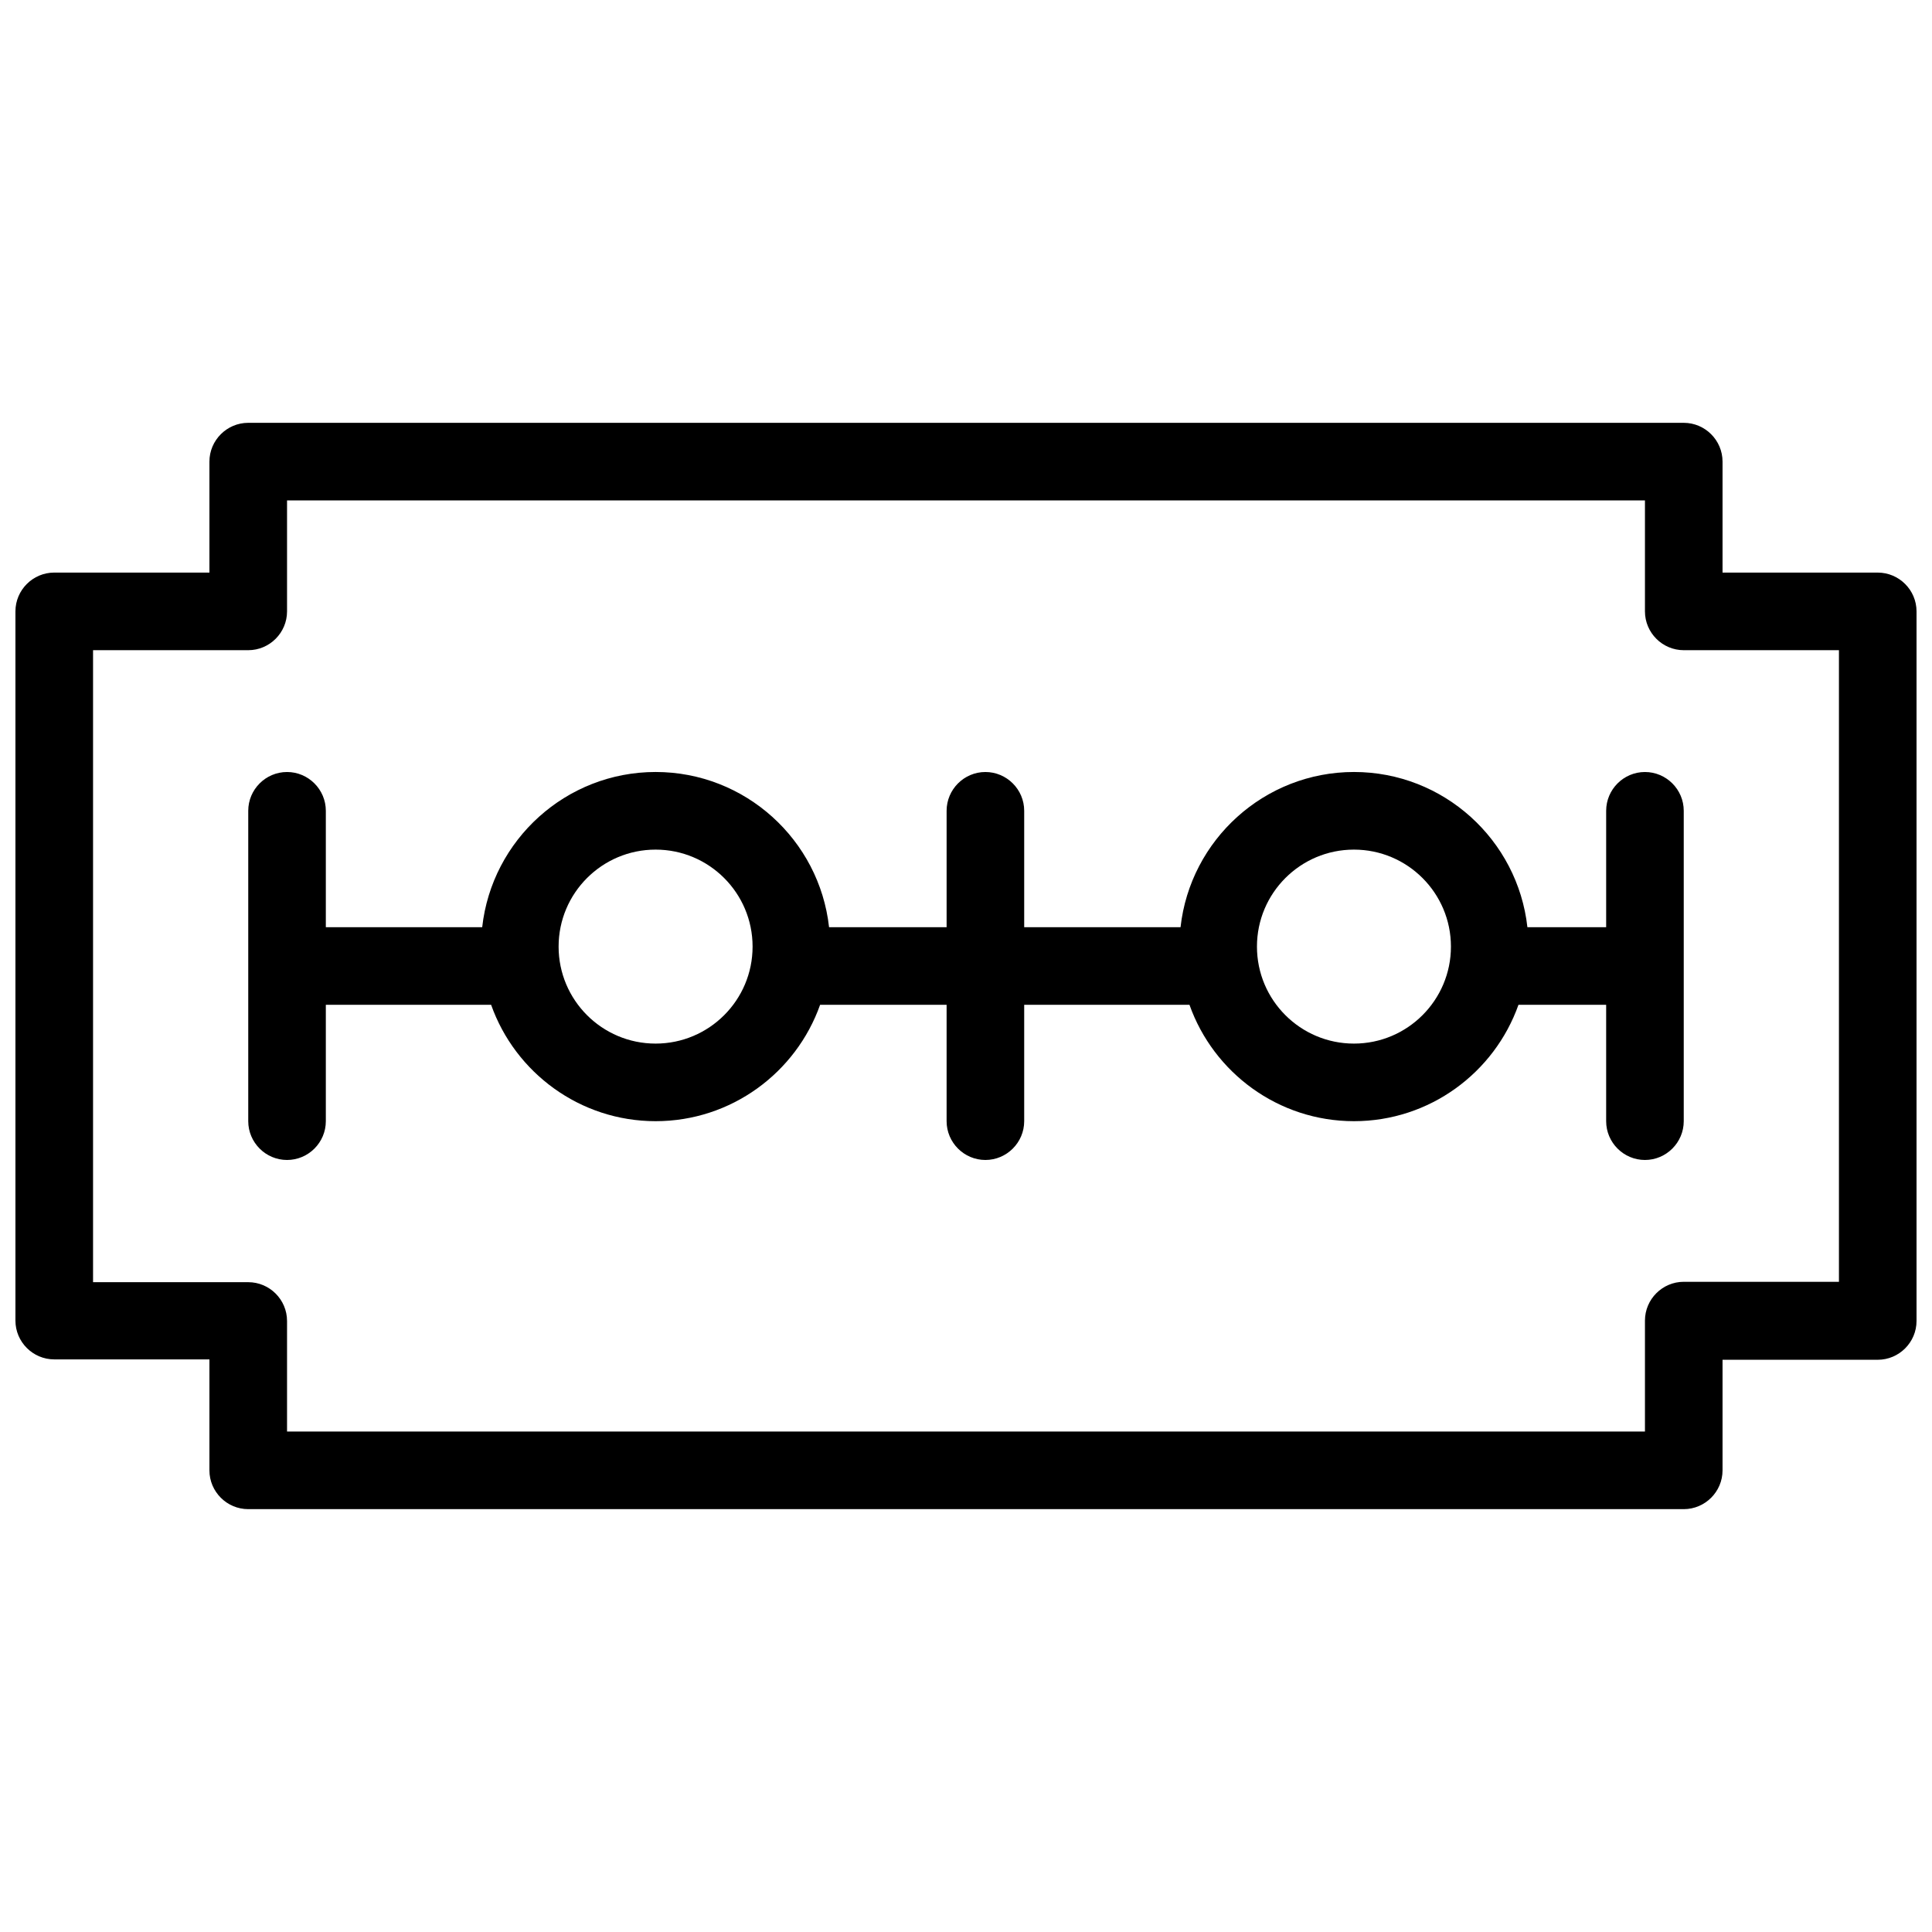
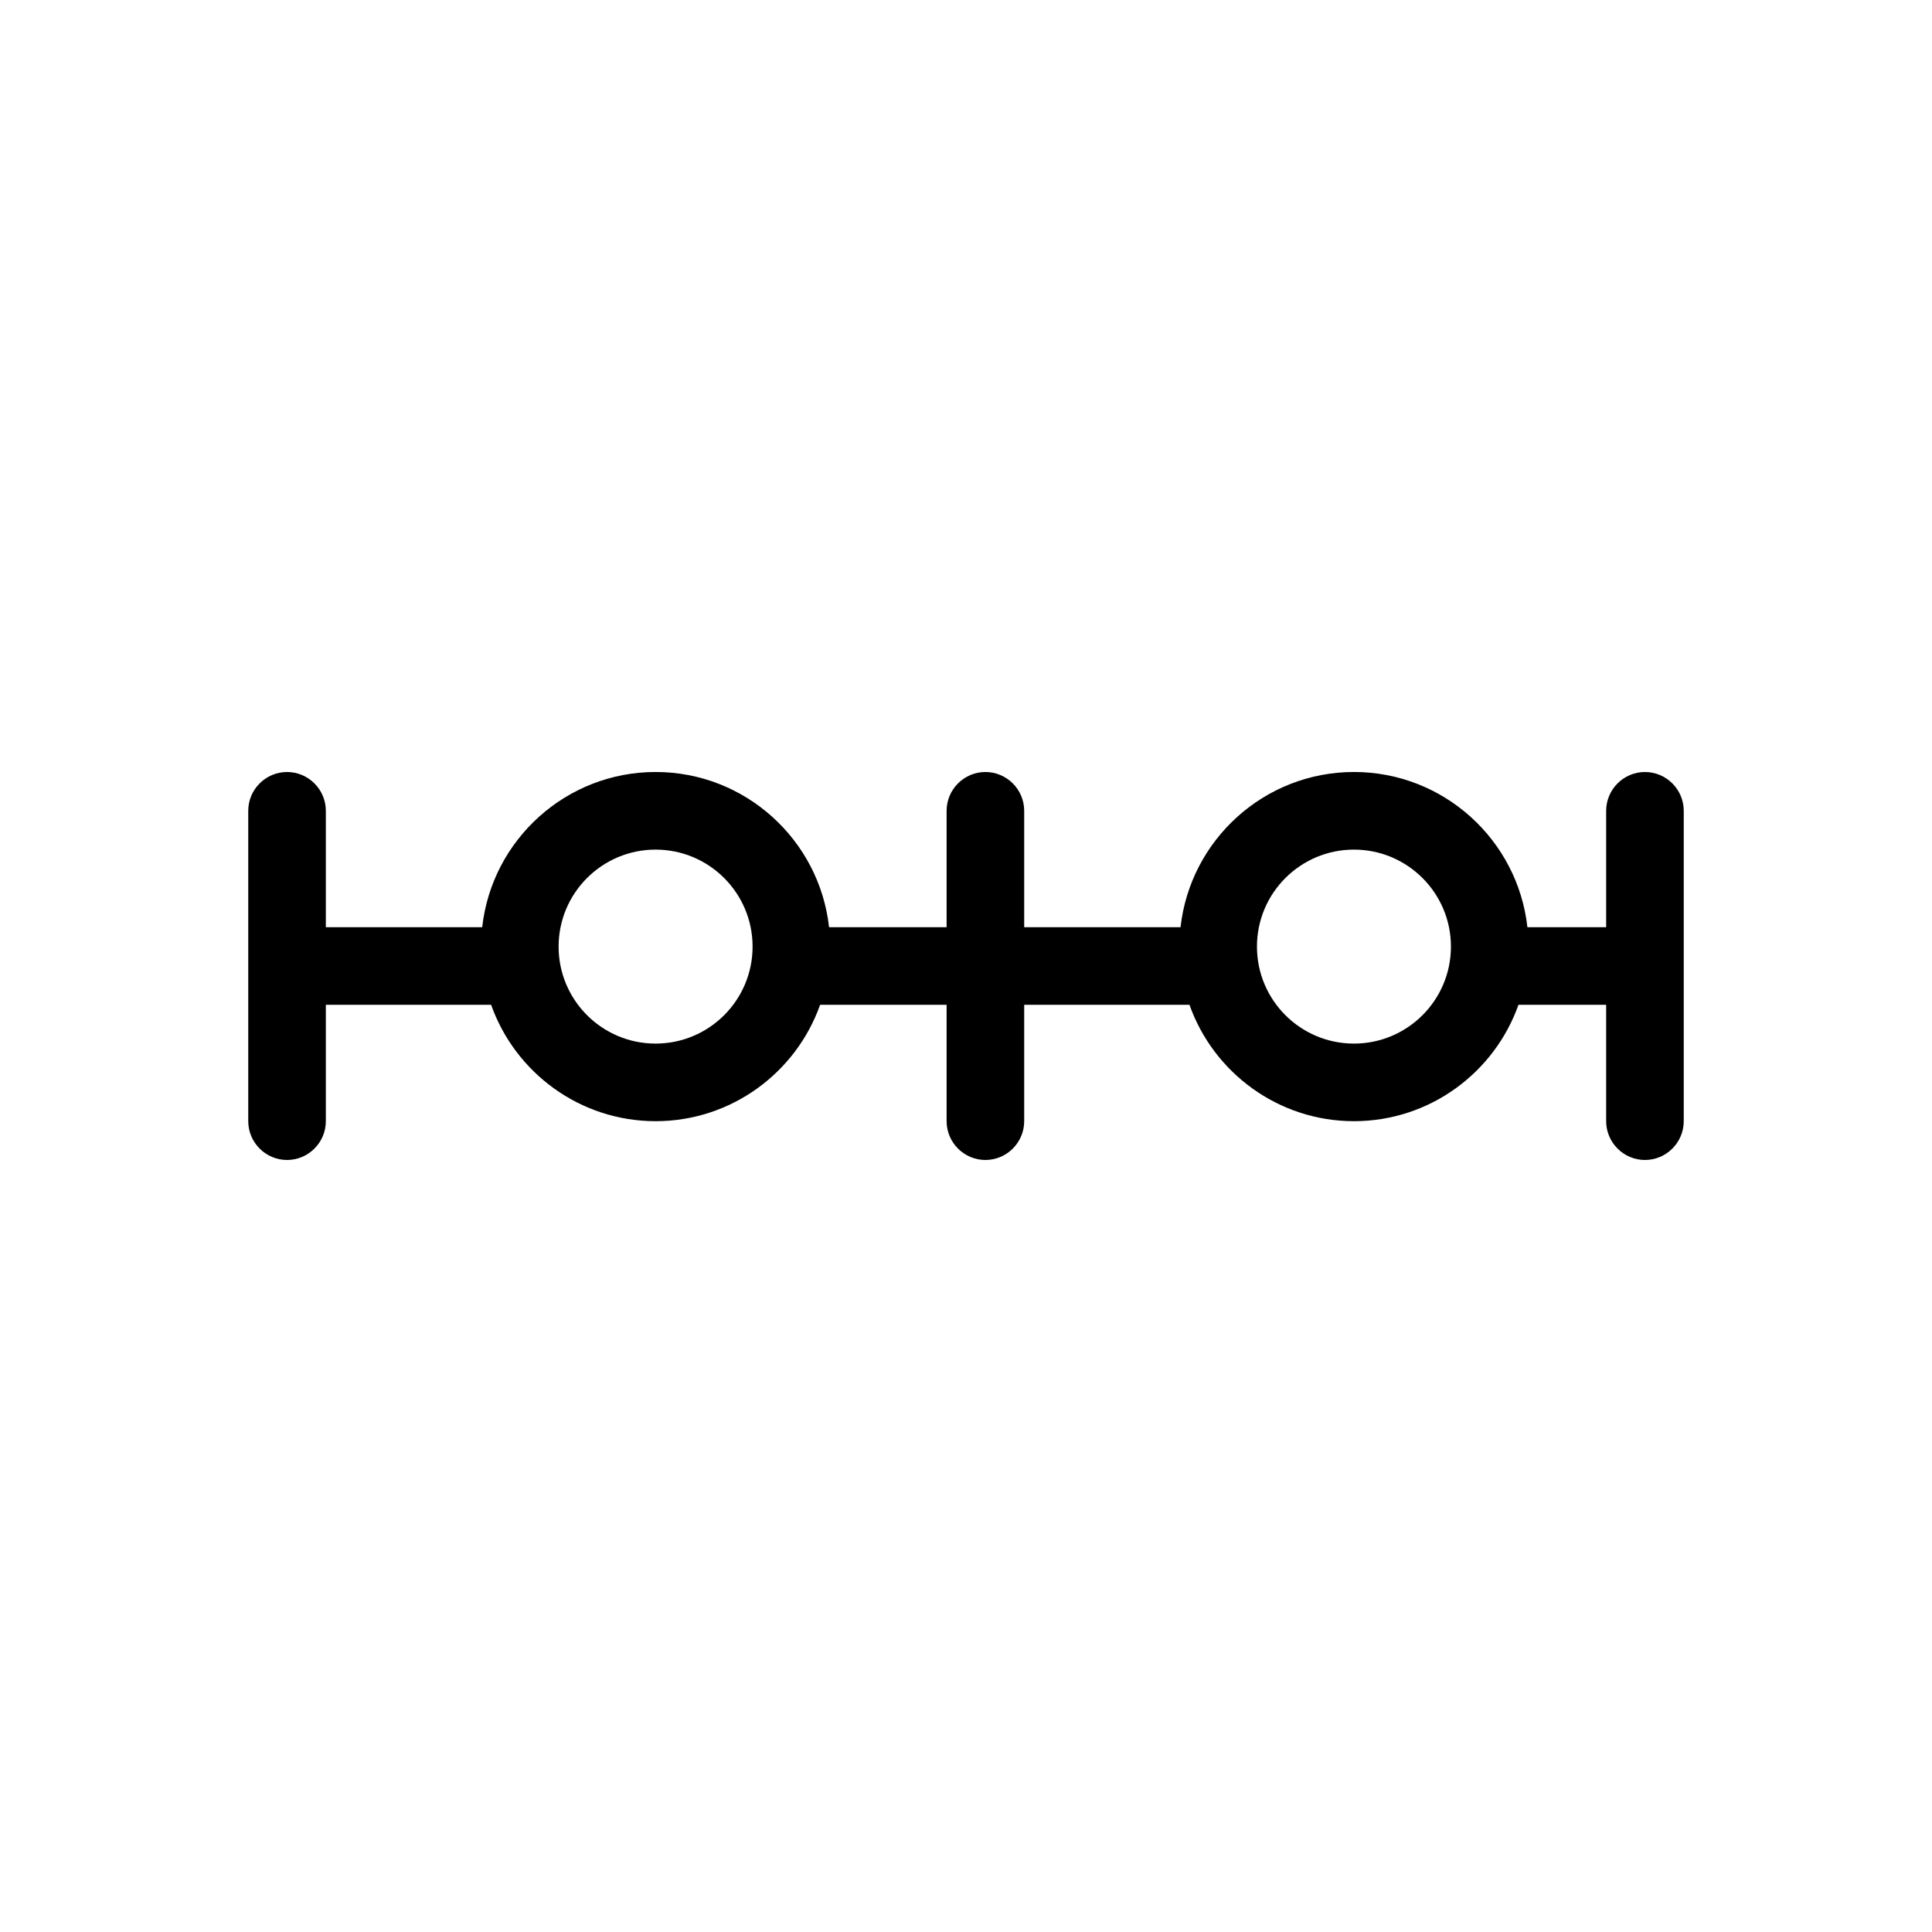
<svg xmlns="http://www.w3.org/2000/svg" width="800px" height="800px" version="1.1" viewBox="144 144 512 512">
  <defs>
    <clipPath id="a">
-       <path d="m148.09 256h503.81v288h-503.81z" />
+       <path d="m148.09 256h503.81v288h-503.81" />
    </clipPath>
  </defs>
  <g clip-path="url(#a)">
-     <path d="m641.62 295.74h-41.129v-29.406c0-5.656-4.625-10.281-10.281-10.281h-380.43c-5.656 0-10.281 4.625-10.281 10.281v29.406h-41.129c-5.656 0-10.281 4.625-10.281 10.281v187.95c0 5.656 4.625 10.281 10.281 10.281h41.129v29.406c0 5.656 4.625 10.281 10.281 10.281h380.43c5.656 0 10.281-4.625 10.281-10.281v-29.305h41.129c5.656 0 10.281-4.625 10.281-10.281v-188.05c0-5.656-4.625-10.281-10.281-10.281zm-10.281 187.95h-41.129c-5.656 0-10.281 4.625-10.281 10.281v29.406h-359.86v-29.305c0-5.656-4.625-10.281-10.281-10.281l-41.129 0.004v-167.49h41.129c5.656 0 10.281-4.625 10.281-10.281v-29.406h359.86v29.406c0 5.656 4.625 10.281 10.281 10.281h41.129z" />
-   </g>
+     </g>
  <path d="m579.93 348.59c-5.656 0-10.281 4.625-10.281 10.281v30.844h-20.871c-2.57-23.133-22.207-41.129-45.961-41.129-23.75 0-43.391 17.992-45.961 41.129h-41.434v-30.844c0-5.656-4.625-10.281-10.281-10.281s-10.281 4.625-10.281 10.281v30.844h-31.152c-2.57-23.133-22.207-41.129-45.961-41.129-23.75 0-43.391 17.992-45.961 41.129h-41.438v-30.844c0-5.656-4.625-10.281-10.281-10.281s-10.281 4.625-10.281 10.281v82.254c0 5.656 4.625 10.281 10.281 10.281s10.281-4.625 10.281-10.281v-30.844h43.801c6.375 17.992 23.547 30.844 43.594 30.844 20.051 0 37.219-12.852 43.594-30.844h33.523v30.844c0 5.656 4.625 10.281 10.281 10.281s10.281-4.625 10.281-10.281v-30.844h43.801c6.375 17.992 23.547 30.844 43.594 30.844 20.051 0 37.219-12.852 43.594-30.844h23.238v30.844c0 5.656 4.625 10.281 10.281 10.281s10.281-4.625 10.281-10.281v-82.254c0-5.656-4.625-10.281-10.281-10.281zm-262.19 71.973c-14.188 0-25.703-11.516-25.703-25.703s11.516-25.703 25.703-25.703 25.703 11.516 25.703 25.703c0.004 14.188-11.512 25.703-25.703 25.703zm185.07 0c-14.188 0-25.703-11.516-25.703-25.703s11.516-25.703 25.703-25.703 25.703 11.516 25.703 25.703-11.516 25.703-25.703 25.703z" />
</svg>